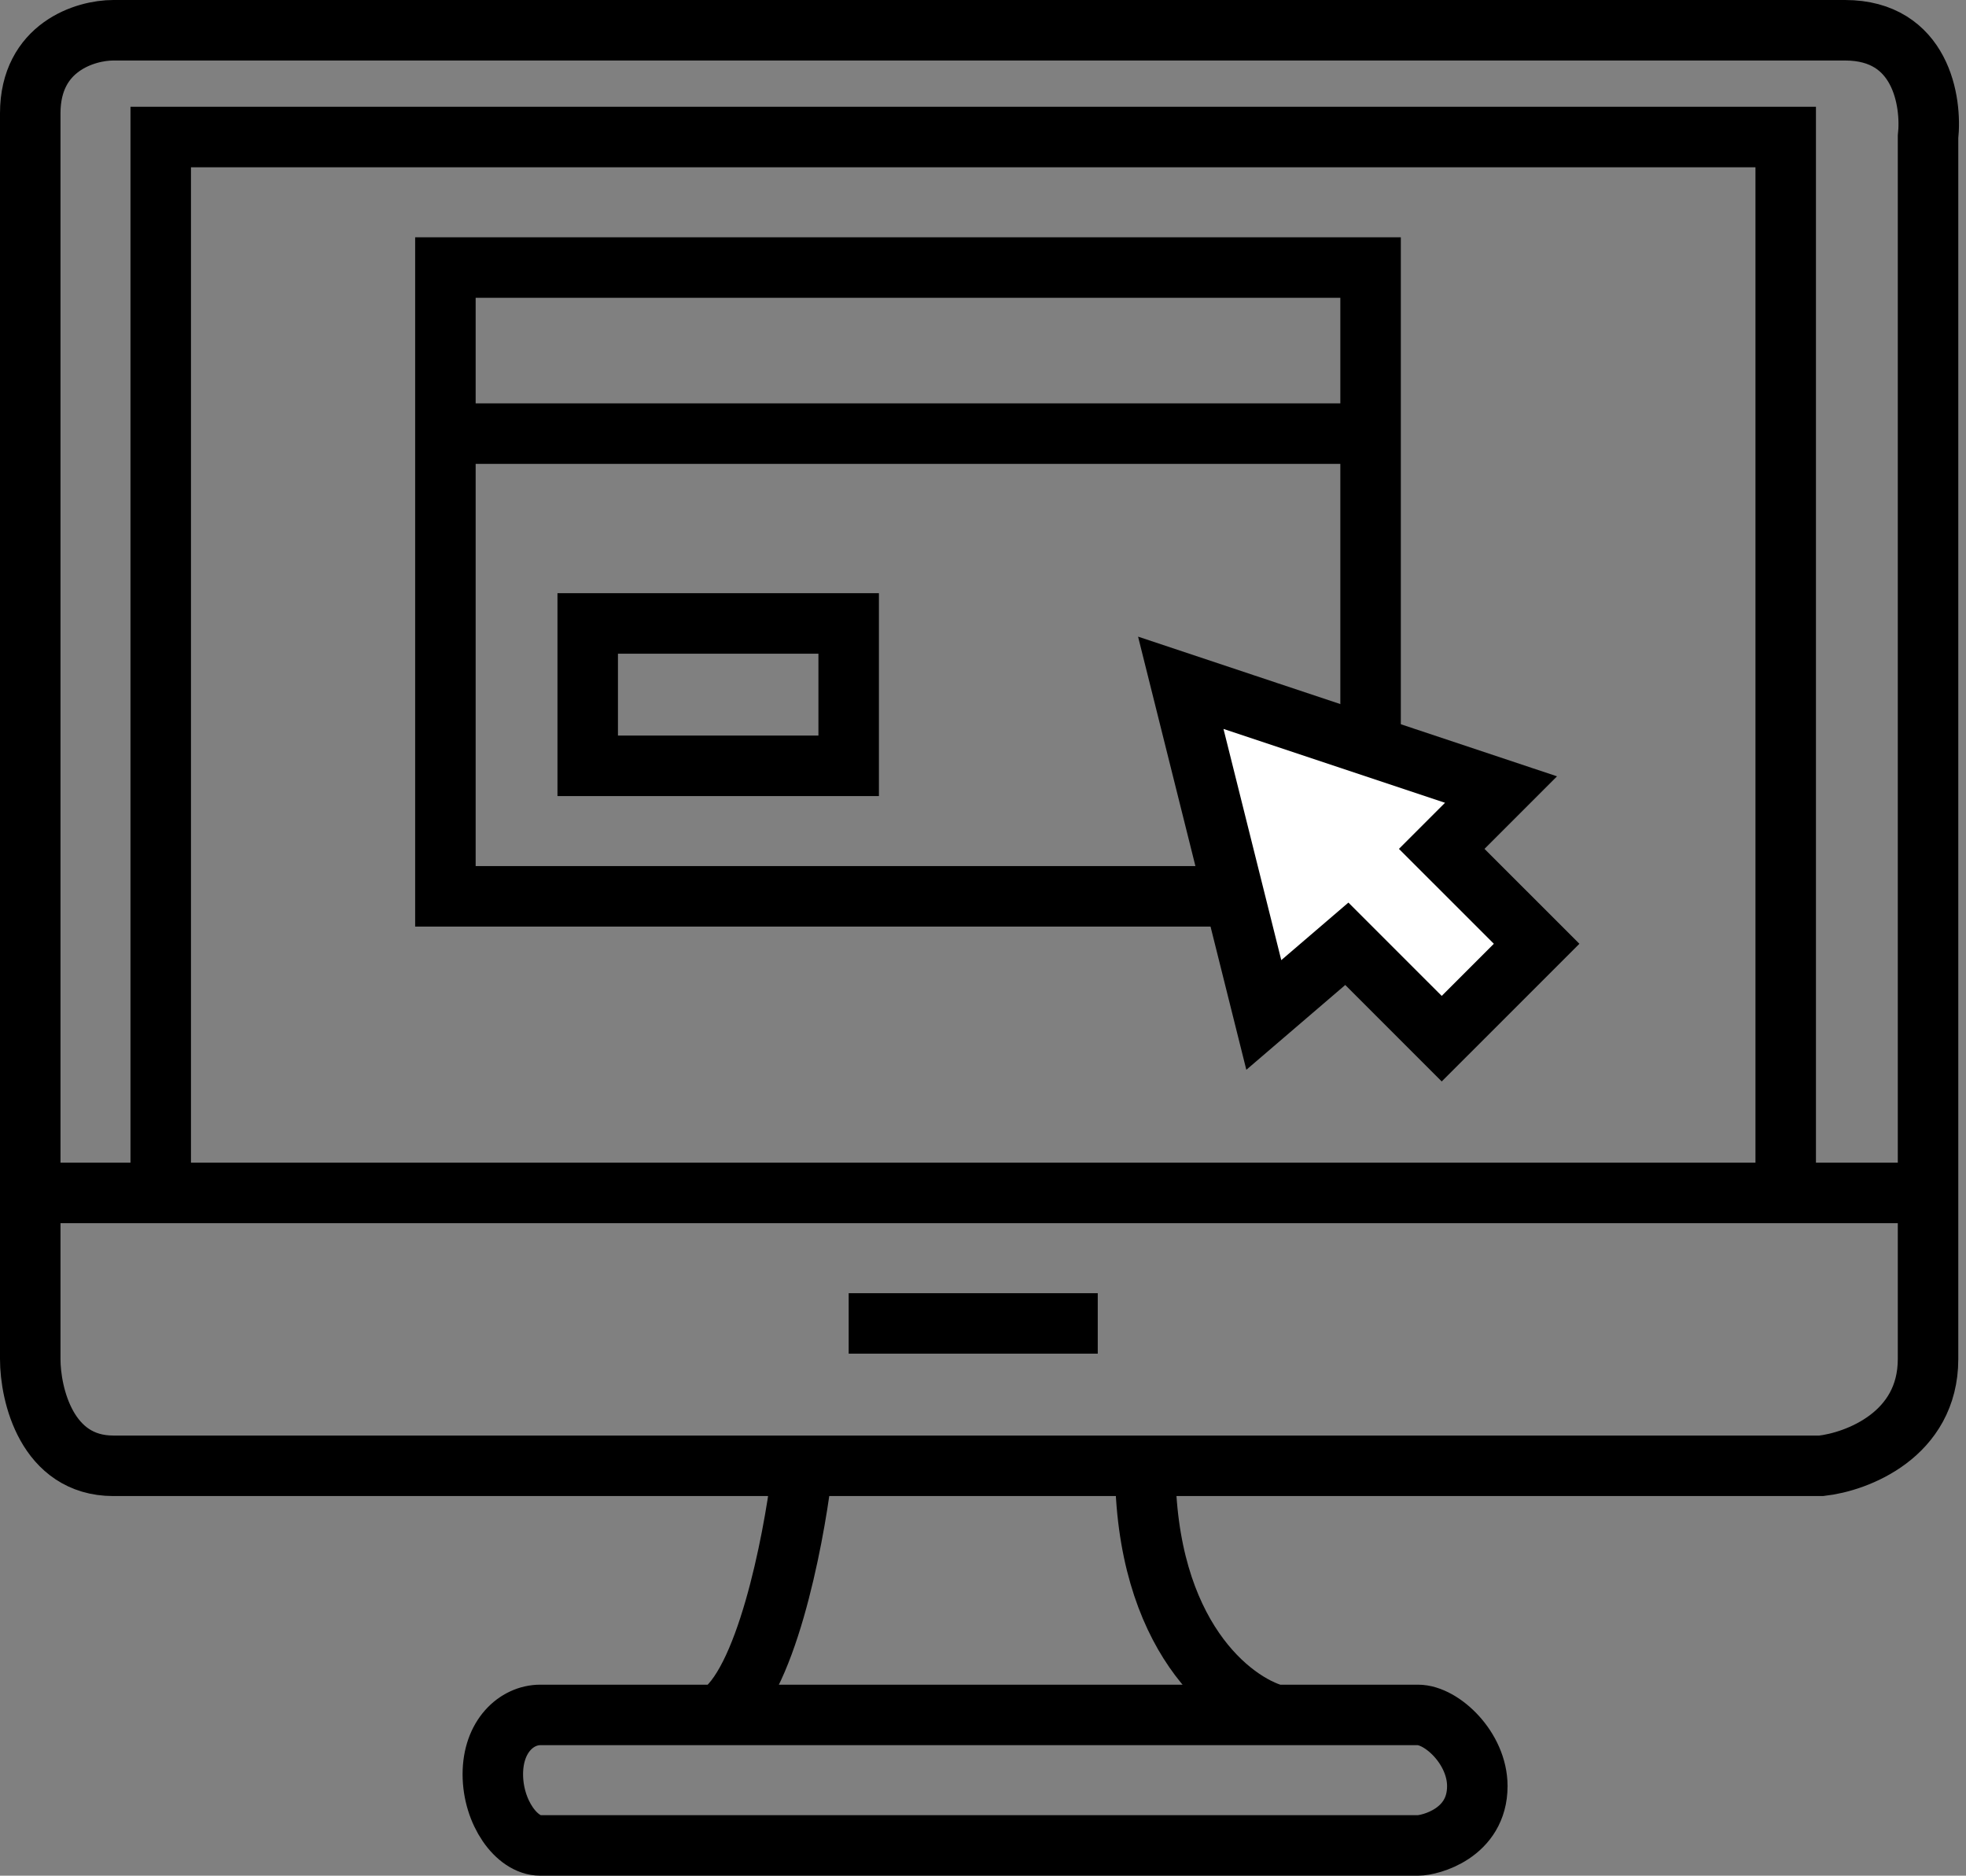
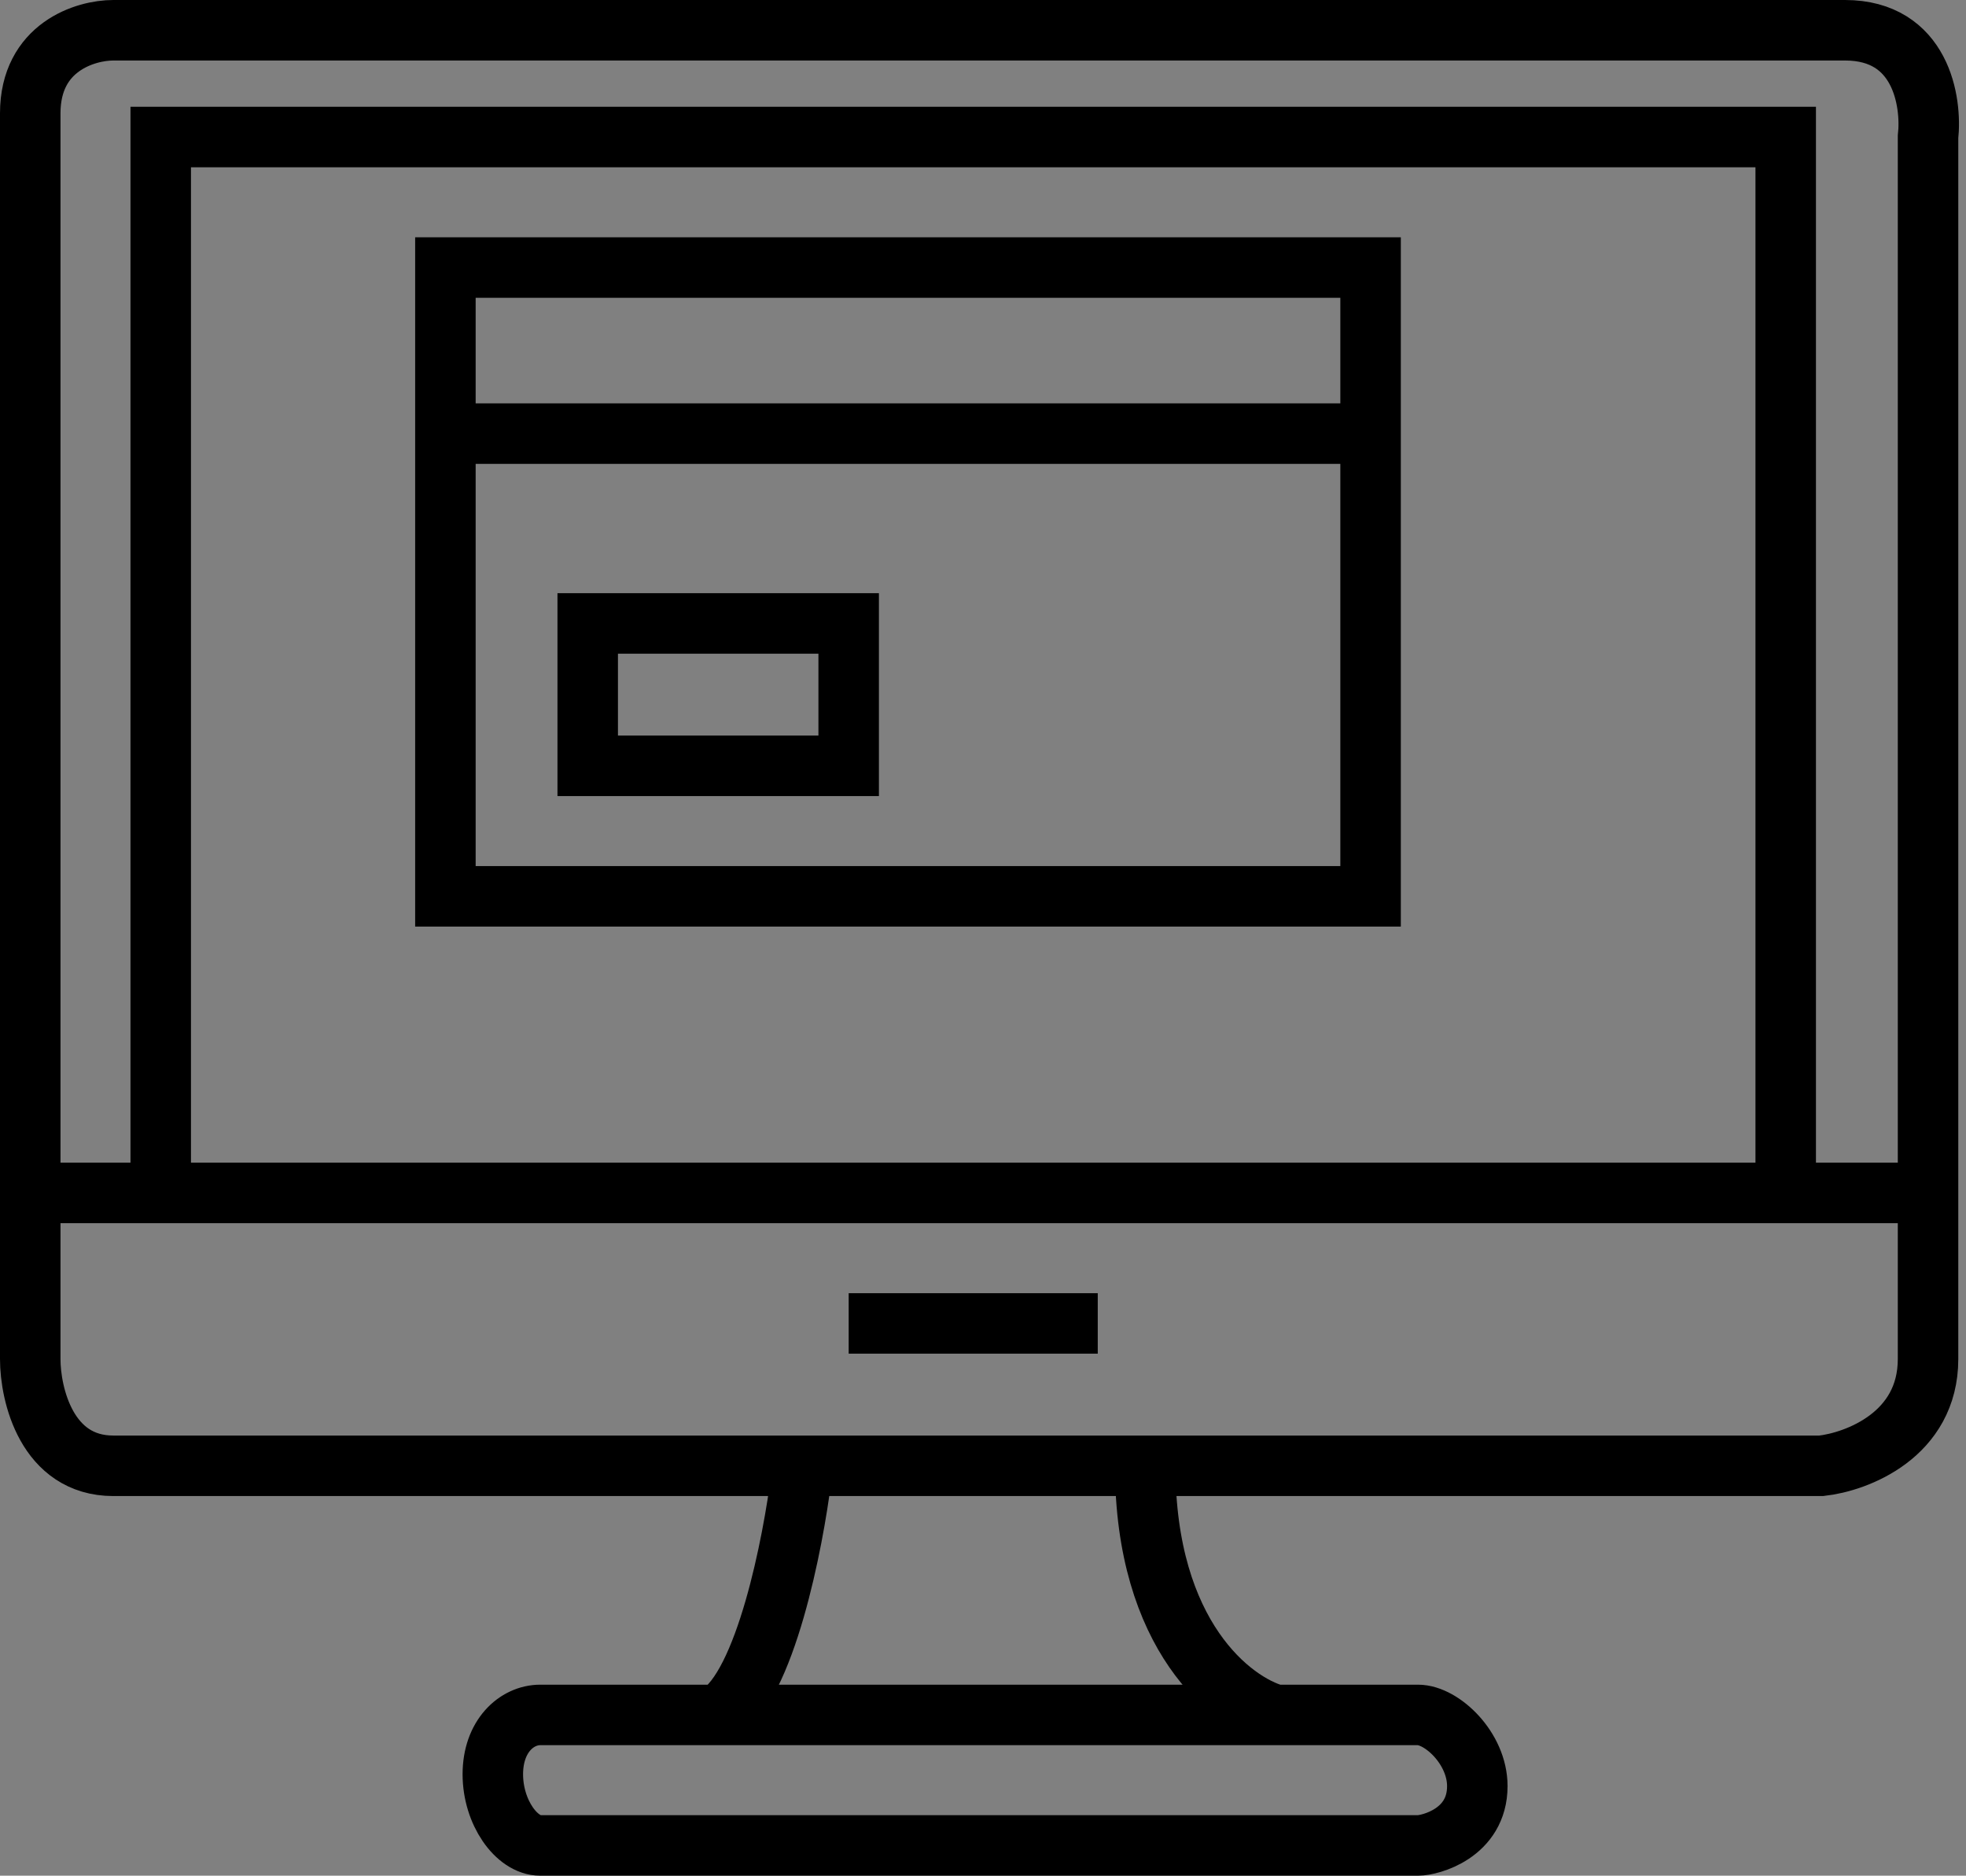
<svg xmlns="http://www.w3.org/2000/svg" width="65" height="62" viewBox="0 0 65 62" fill="none">
  <rect x="0" y="0" width="65" height="62" fill="#808080" stroke="none" />
  <path d="M1 39.431C1 25.812 1 5.66 1 3.745C1 1.549 2.83 1 3.745 1C21.784 1 58.49 1 61 1C63.51 1 63.876 3.353 63.745 4.529V39.431M1 39.431C1 41.428 1 43.284 1 44.922C1 46.098 1.549 48.451 3.745 48.451C4.856 48.451 14.707 48.451 26.49 48.451M1 39.431H5.314M63.745 39.431V44.922C63.745 47.431 61.392 48.32 60.216 48.451C54.187 48.451 46.067 48.451 37.863 48.451M63.745 39.431H59.039M5.314 39.431V4.529H59.039V39.431M5.314 39.431H59.039M14.726 14.333V29.628H45.314V14.333M14.726 14.333V8.843H45.314V14.333M14.726 14.333H45.314M28.059 43.745H36.294M26.49 48.843C26.229 50.935 25.314 55.745 23.745 56.686M23.745 56.686H17.863C17.078 56.686 16.294 57.392 16.294 58.647C16.294 59.902 17.078 61 17.863 61H46.882C47.275 61 48.843 60.608 48.843 59.039C48.843 57.784 47.667 56.686 46.882 56.686H42.176M23.745 56.686H42.176M42.176 56.686C40.739 56.294 37.863 54.098 37.863 48.451M37.863 48.451C34.022 48.451 30.162 48.451 26.49 48.451M37.863 48.451H26.49M19.431 20.608H28.059V25.314H19.431V20.608Z" stroke="black" stroke-width="2" />
-   <path d="M47.666 34.333L44.529 31.196L41.784 33.549L39.039 22.569L49.627 26.098L47.666 28.059L50.804 31.196L47.666 34.333Z" fill="white" stroke="black" stroke-width="2" />
</svg>